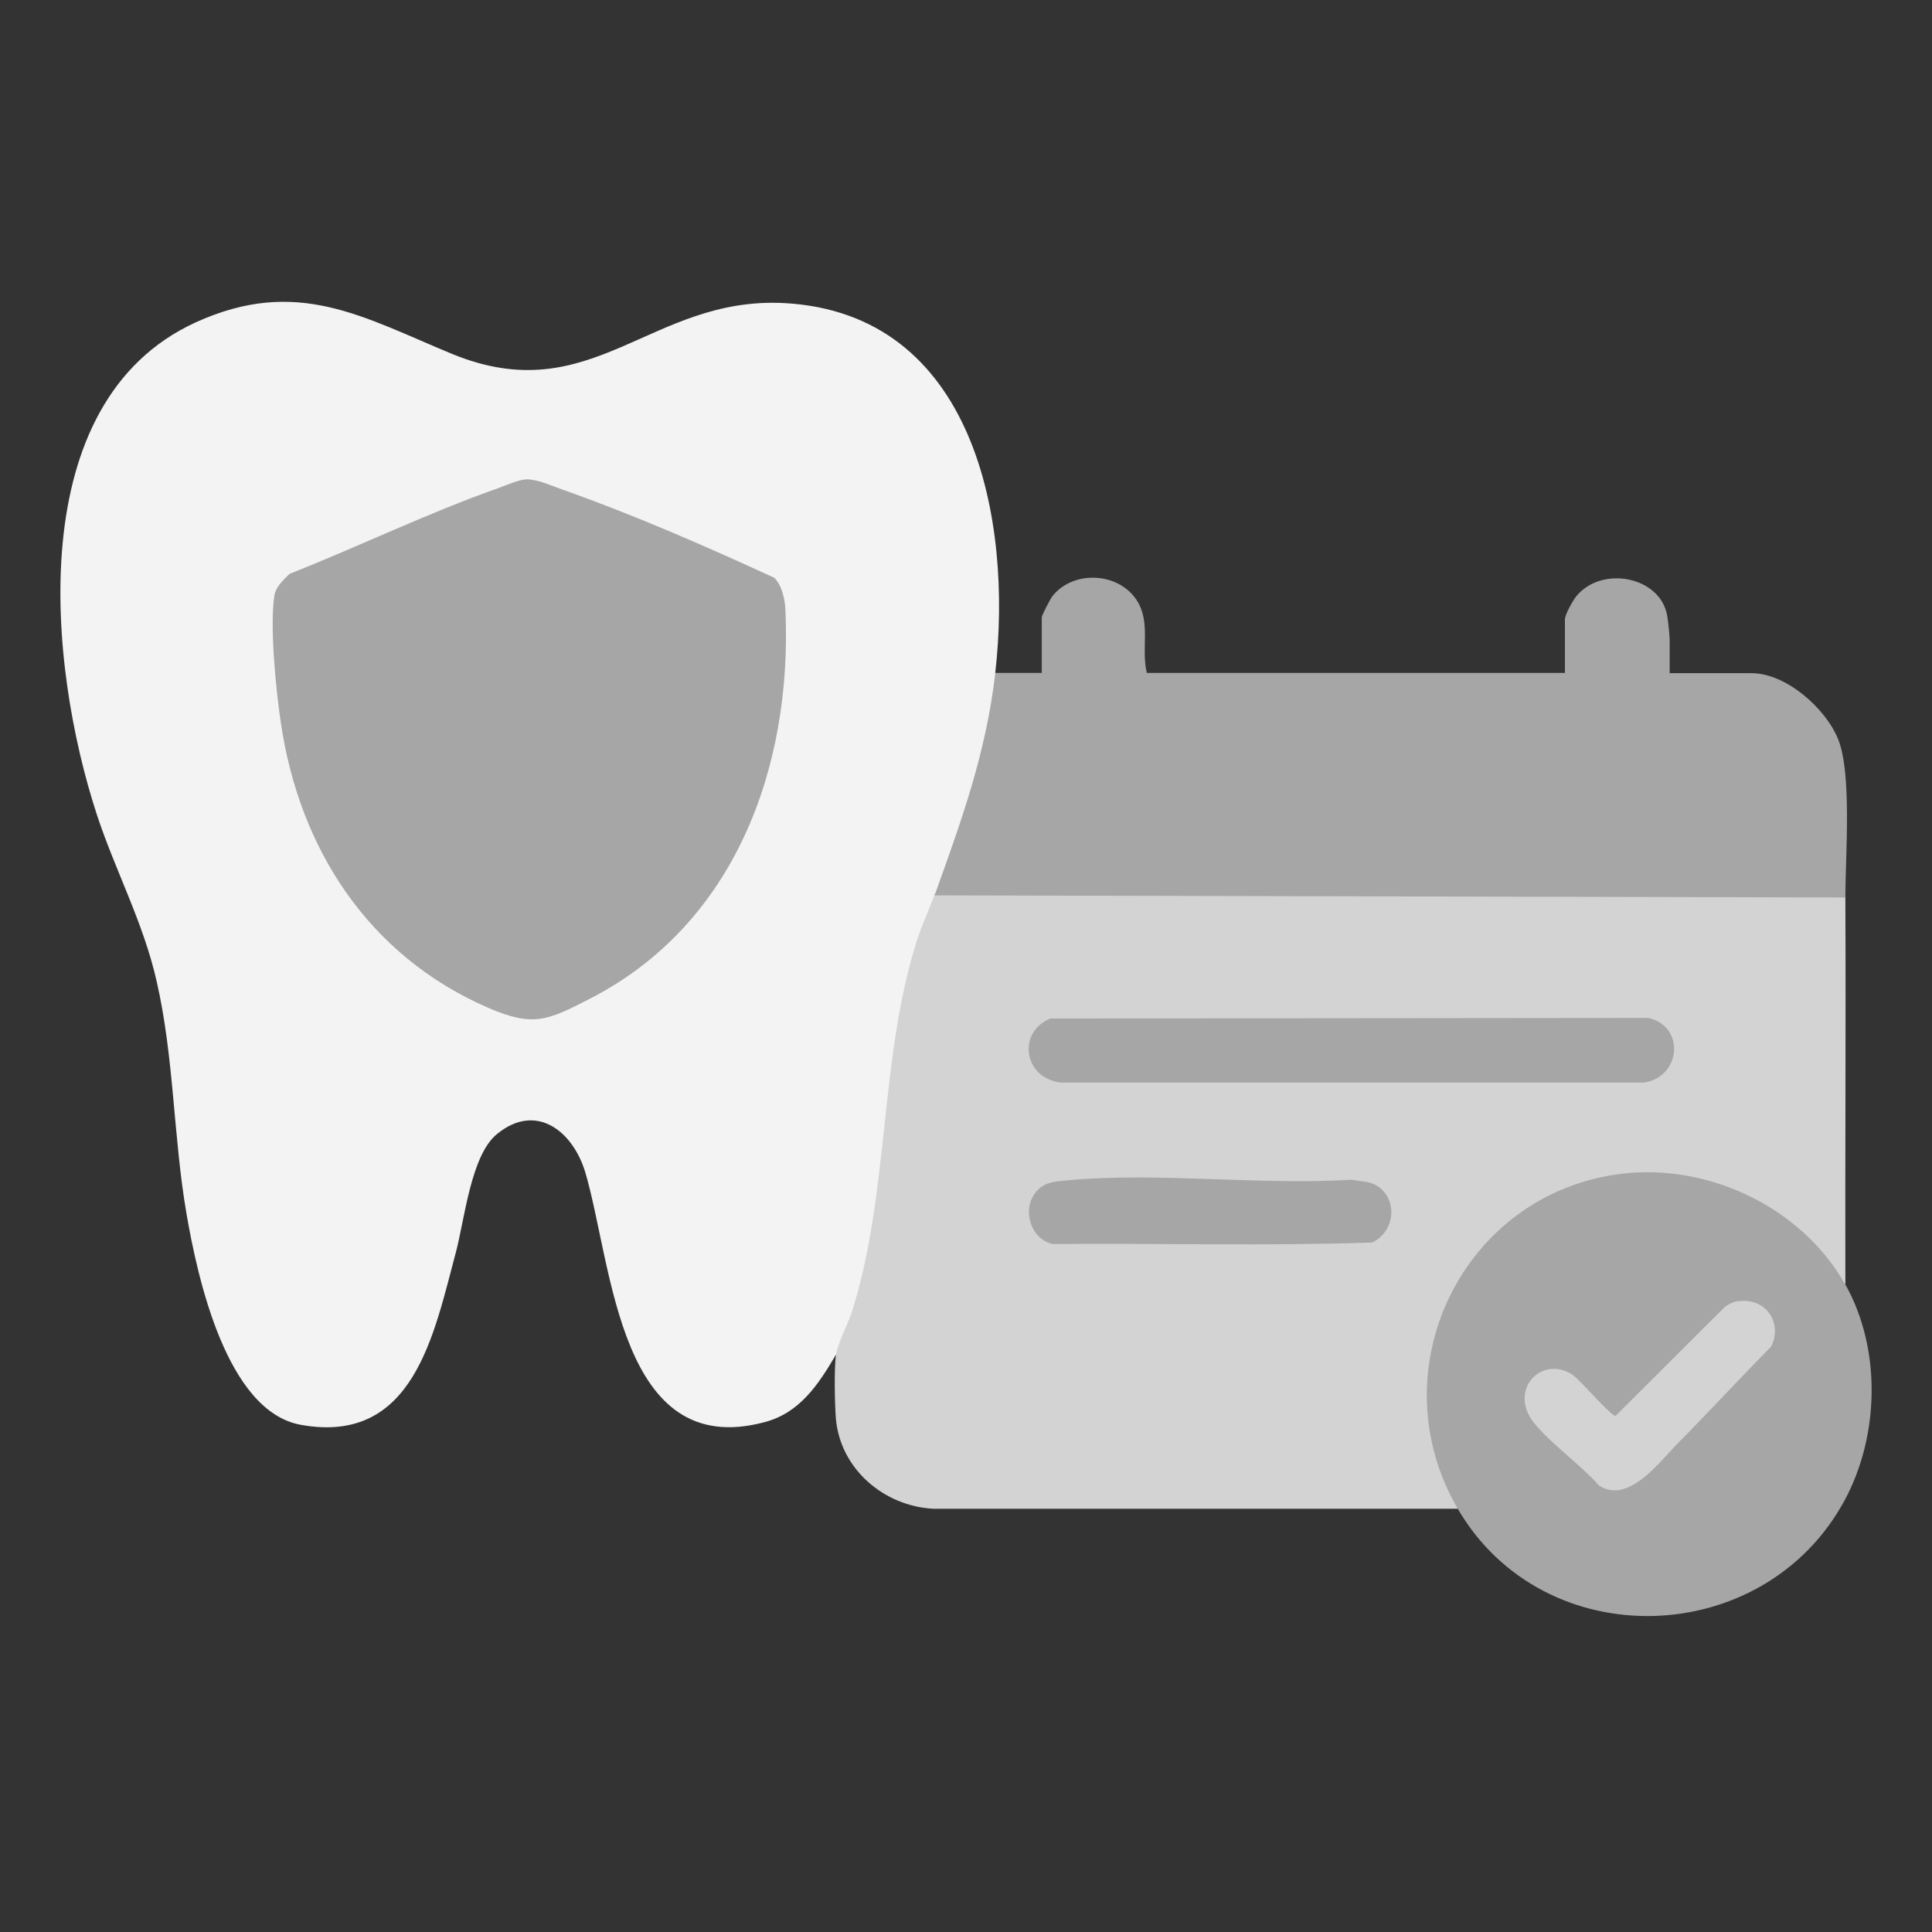
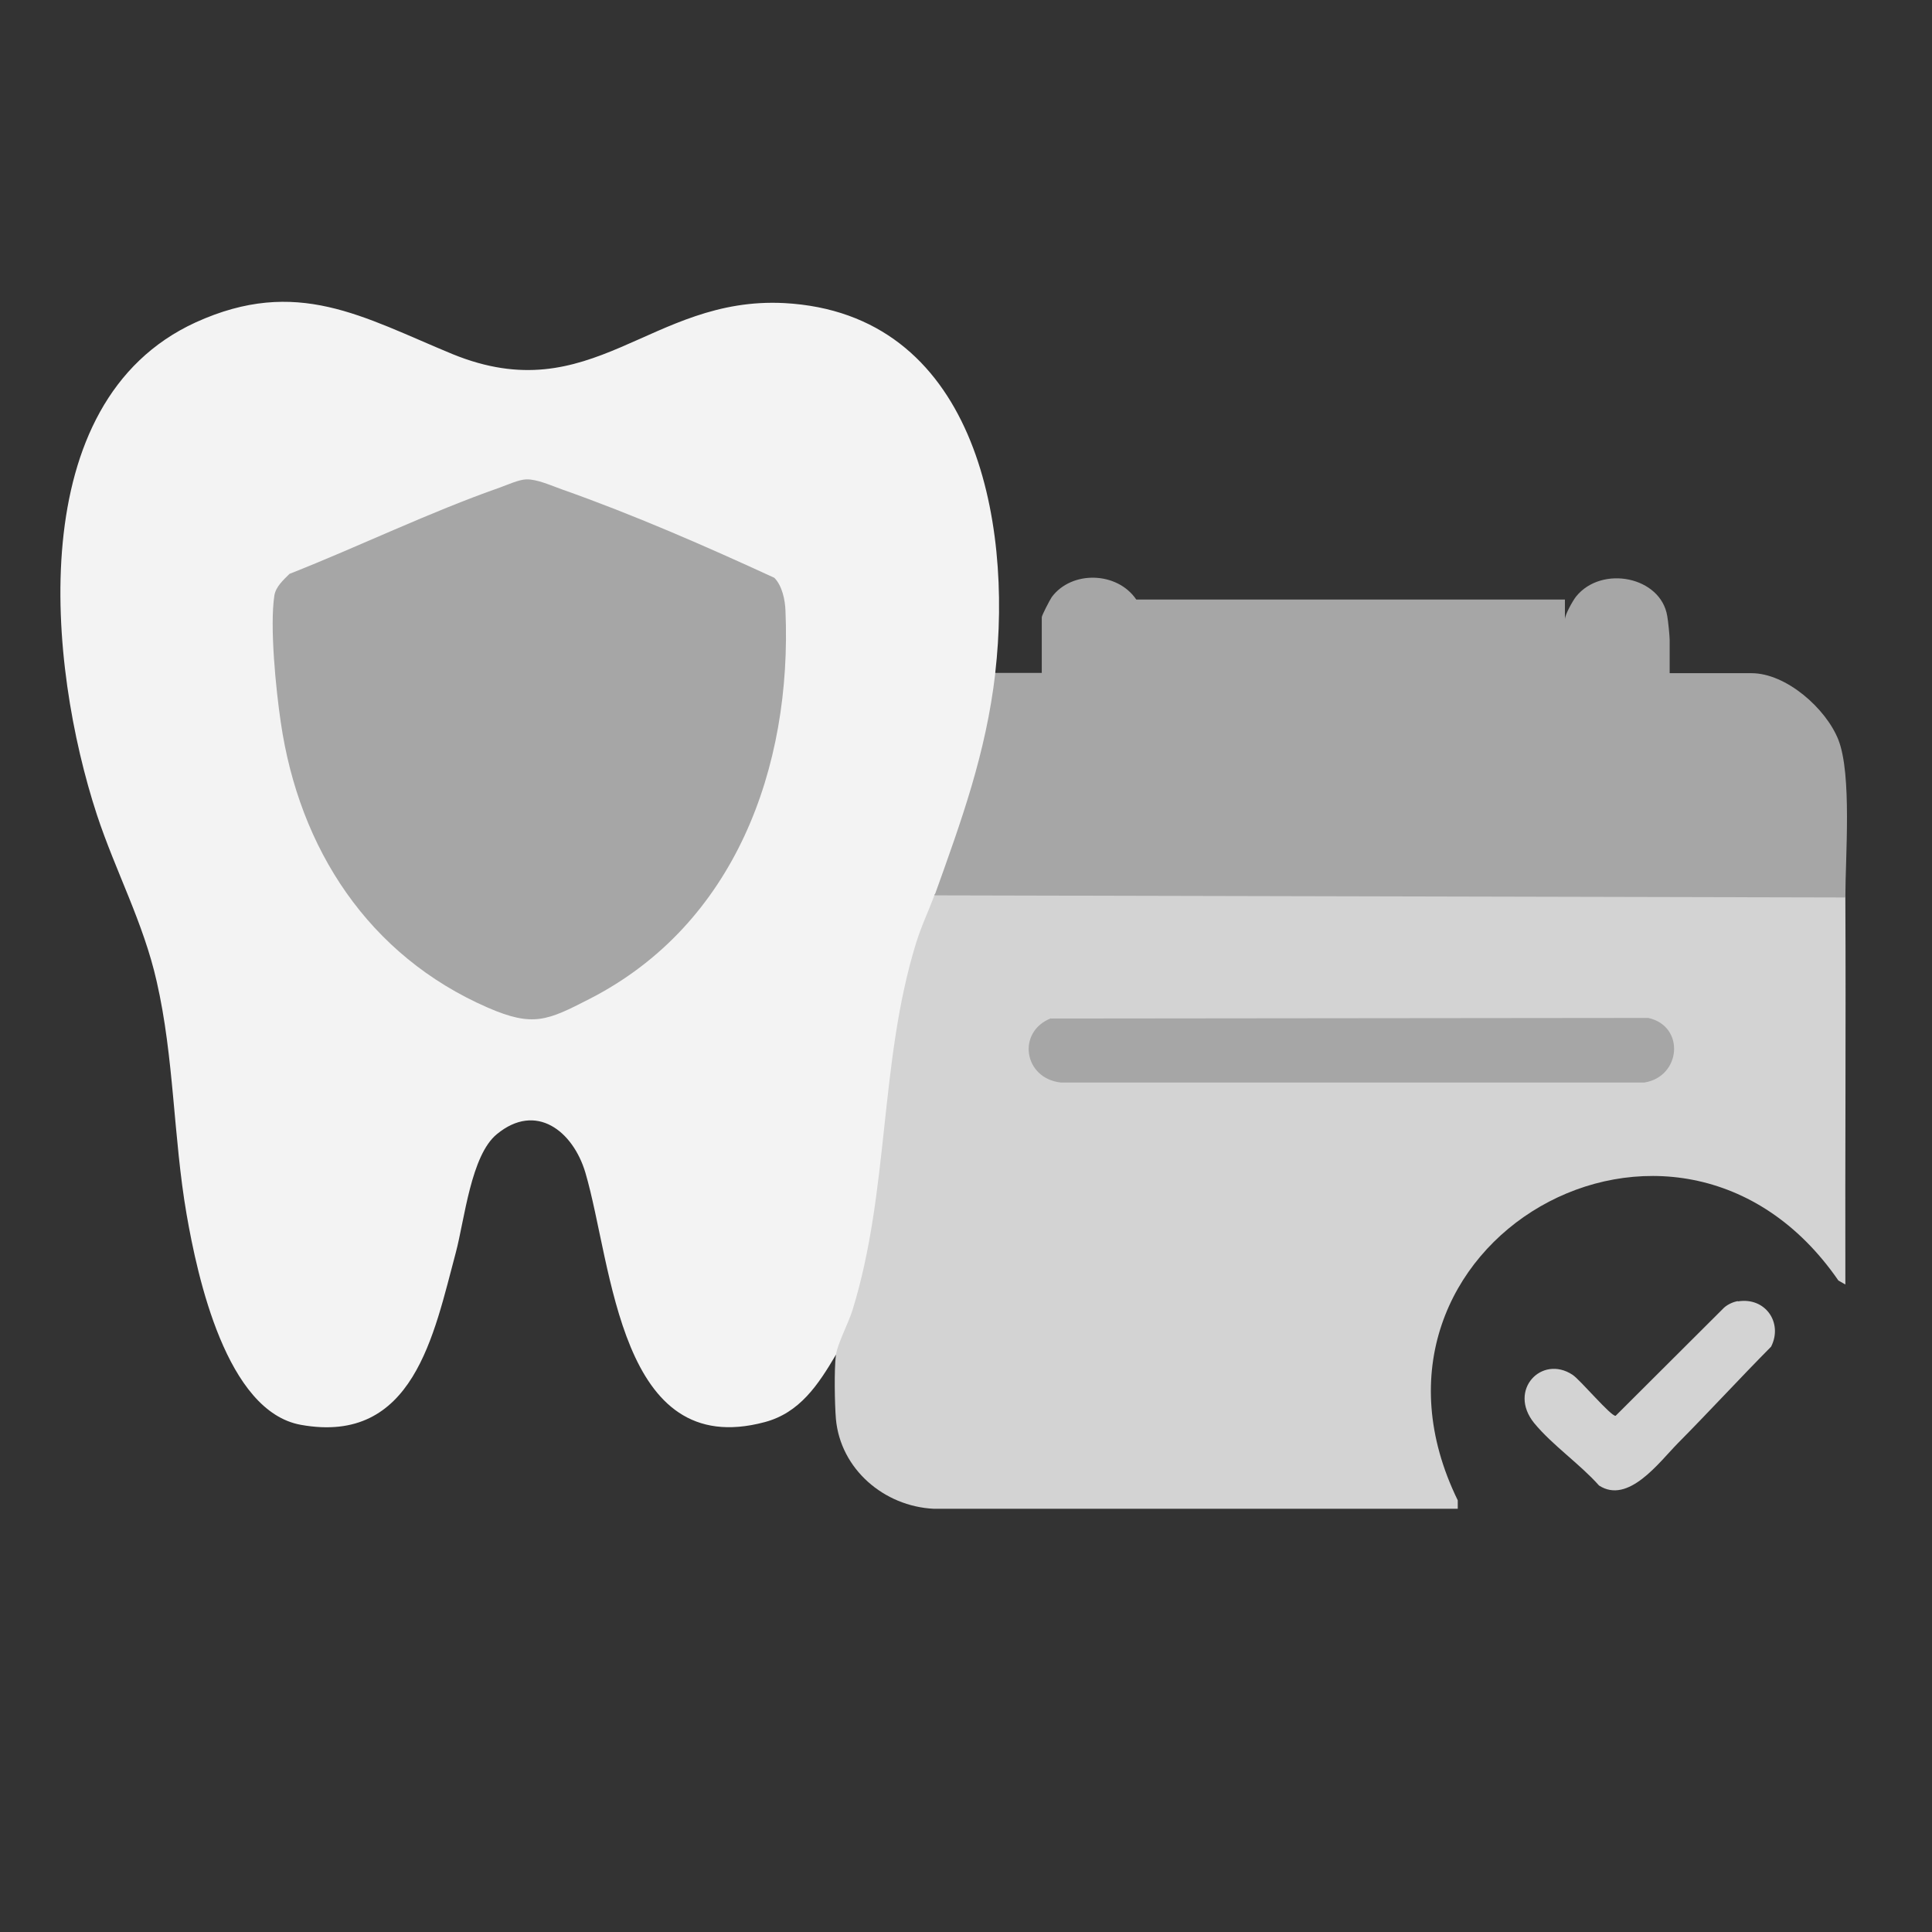
<svg xmlns="http://www.w3.org/2000/svg" width="64" height="64" viewBox="0 0 64 64" fill="none">
  <rect x="0" y="0" width="64" height="64" fill="#333333" stroke="none" />
  <g clip-path="url(#clip0_1702_4016)">
    <path d="M32.97 22.29C33.02 22.43 33.06 22.57 33.05 22.71C32.91 24.71 31.93 27.4 31.22 29.31C31.2 29.37 31.15 29.43 31.11 29.48C31.07 29.53 31.01 29.59 30.96 29.64L31 29.79C30.3 31.61 29.83 33.54 29.63 35.5C29.4 37.99 29.08 40.4 28.54 42.84C28.47 43.17 28 44.58 27.83 44.84L27.69 44.88C27.11 45.86 26.5 46.8 25.33 47.11C20.5 48.4 20.3 41.93 19.39 38.84C18.98 37.47 17.76 36.5 16.46 37.57C15.6 38.27 15.39 40.4 15.1 41.49C14.37 44.21 13.7 47.87 9.97 47.2C7.5 46.76 6.54 42.3 6.18 40.22C5.74 37.67 5.77 35.04 5.19 32.51C4.75 30.56 3.83 28.87 3.21 26.99C1.59 22.05 0.72 13.32 6.48 10.68C9.84 9.15 12.01 10.5 14.99 11.73C19.62 13.62 21.53 9.81 25.98 10.04C32.27 10.38 33.55 17.2 32.97 22.28V22.29Z" fill="#F3F3F3" />
    <path d="M61.13 29.71C61.15 33.99 61.12 38.27 61.13 42.55L60.9 42.42C55.54 34.65 44.14 41.21 48.29 49.7V49.98H30.93C29.29 49.9 27.84 48.67 27.69 47C27.65 46.51 27.63 45.36 27.69 44.89C27.74 44.52 28.11 43.82 28.24 43.4C29.46 39.46 29.13 35.19 30.34 31.26C30.51 30.7 30.76 30.18 30.96 29.64L31.07 29.51C41.06 29.53 51.06 29.55 61.05 29.58L61.13 29.71Z" fill="#D3D3D3" />
-     <path d="M32.97 22.29H34.51V20.45C34.51 20.38 34.78 19.87 34.84 19.78C35.5 18.89 37.01 18.93 37.64 19.86C38.14 20.6 37.79 21.47 37.99 22.29H51.84V20.52C51.84 20.36 52.1 19.9 52.21 19.76C53.06 18.71 55.02 19.1 55.23 20.41C55.26 20.57 55.31 21.07 55.31 21.2V22.3H58.02C59.17 22.3 60.49 23.47 60.9 24.51C61.35 25.67 61.13 28.37 61.13 29.73L30.96 29.66C31.85 27.18 32.66 24.96 32.97 22.3V22.29Z" fill="#A6A6A6" />
-     <path d="M61.13 42.55C62.33 44.69 62.26 47.57 61.1 49.71C58.42 54.65 51.14 54.87 48.29 49.98C45.61 45.38 48.45 39.51 53.74 38.88C56.62 38.54 59.7 40.01 61.13 42.56V42.55Z" fill="#A6A6A6" />
+     <path d="M32.97 22.29H34.51V20.45C34.51 20.38 34.78 19.87 34.84 19.78C35.5 18.89 37.01 18.93 37.64 19.86H51.84V20.52C51.84 20.36 52.1 19.9 52.21 19.76C53.06 18.71 55.02 19.1 55.23 20.41C55.26 20.57 55.31 21.07 55.31 21.2V22.3H58.02C59.17 22.3 60.49 23.47 60.9 24.51C61.35 25.67 61.13 28.37 61.13 29.73L30.96 29.66C31.85 27.18 32.66 24.96 32.97 22.3V22.29Z" fill="#A6A6A6" />
    <path d="M17.44 15.88C17.79 15.87 18.27 16.09 18.61 16.21C20.99 17.05 23.37 18.09 25.65 19.14C25.91 19.4 26.01 19.88 26.02 20.24C26.24 25.43 24.34 30.63 19.53 33.09C18.13 33.81 17.66 34.03 16.16 33.38C12.21 31.66 9.91 28.12 9.3 23.92C9.14 22.84 8.93 20.75 9.09 19.72C9.14 19.43 9.39 19.21 9.59 19.01C11.9 18.1 14.22 16.97 16.56 16.15C16.81 16.06 17.18 15.89 17.43 15.88H17.44Z" fill="#A6A6A6" />
    <path d="M34.82 33.74L54.6 33.72C55.83 33.99 55.69 35.67 54.47 35.86H35.14C33.9 35.72 33.68 34.17 34.82 33.73V33.74Z" fill="#A6A6A6" />
-     <path d="M35.36 39.1C38.36 38.82 41.73 39.27 44.77 39.08C45.18 39.16 45.5 39.11 45.81 39.44C46.31 39.97 46.11 40.87 45.45 41.16C41.94 41.28 38.39 41.18 34.87 41.21C34.16 41.05 33.86 40.13 34.27 39.55C34.54 39.16 34.92 39.14 35.36 39.1Z" fill="#A6A6A6" />
    <path d="M57.57 43.11C58.48 42.96 59.07 43.82 58.67 44.61C57.63 45.66 56.62 46.76 55.58 47.81C54.96 48.44 53.94 49.84 52.97 49.21C52.33 48.49 51.43 47.88 50.82 47.14C49.94 46.05 51.07 44.87 52.09 45.54C52.34 45.7 53.37 46.93 53.52 46.9L57.11 43.32C57.23 43.21 57.41 43.13 57.56 43.1L57.57 43.11Z" fill="#D3D3D3" />
  </g>
  <defs>
    <clipPath id="clip0_1702_4016">
      <rect width="60" height="43.53" fill="white" transform="translate(2 10)" />
    </clipPath>
  </defs>
</svg>